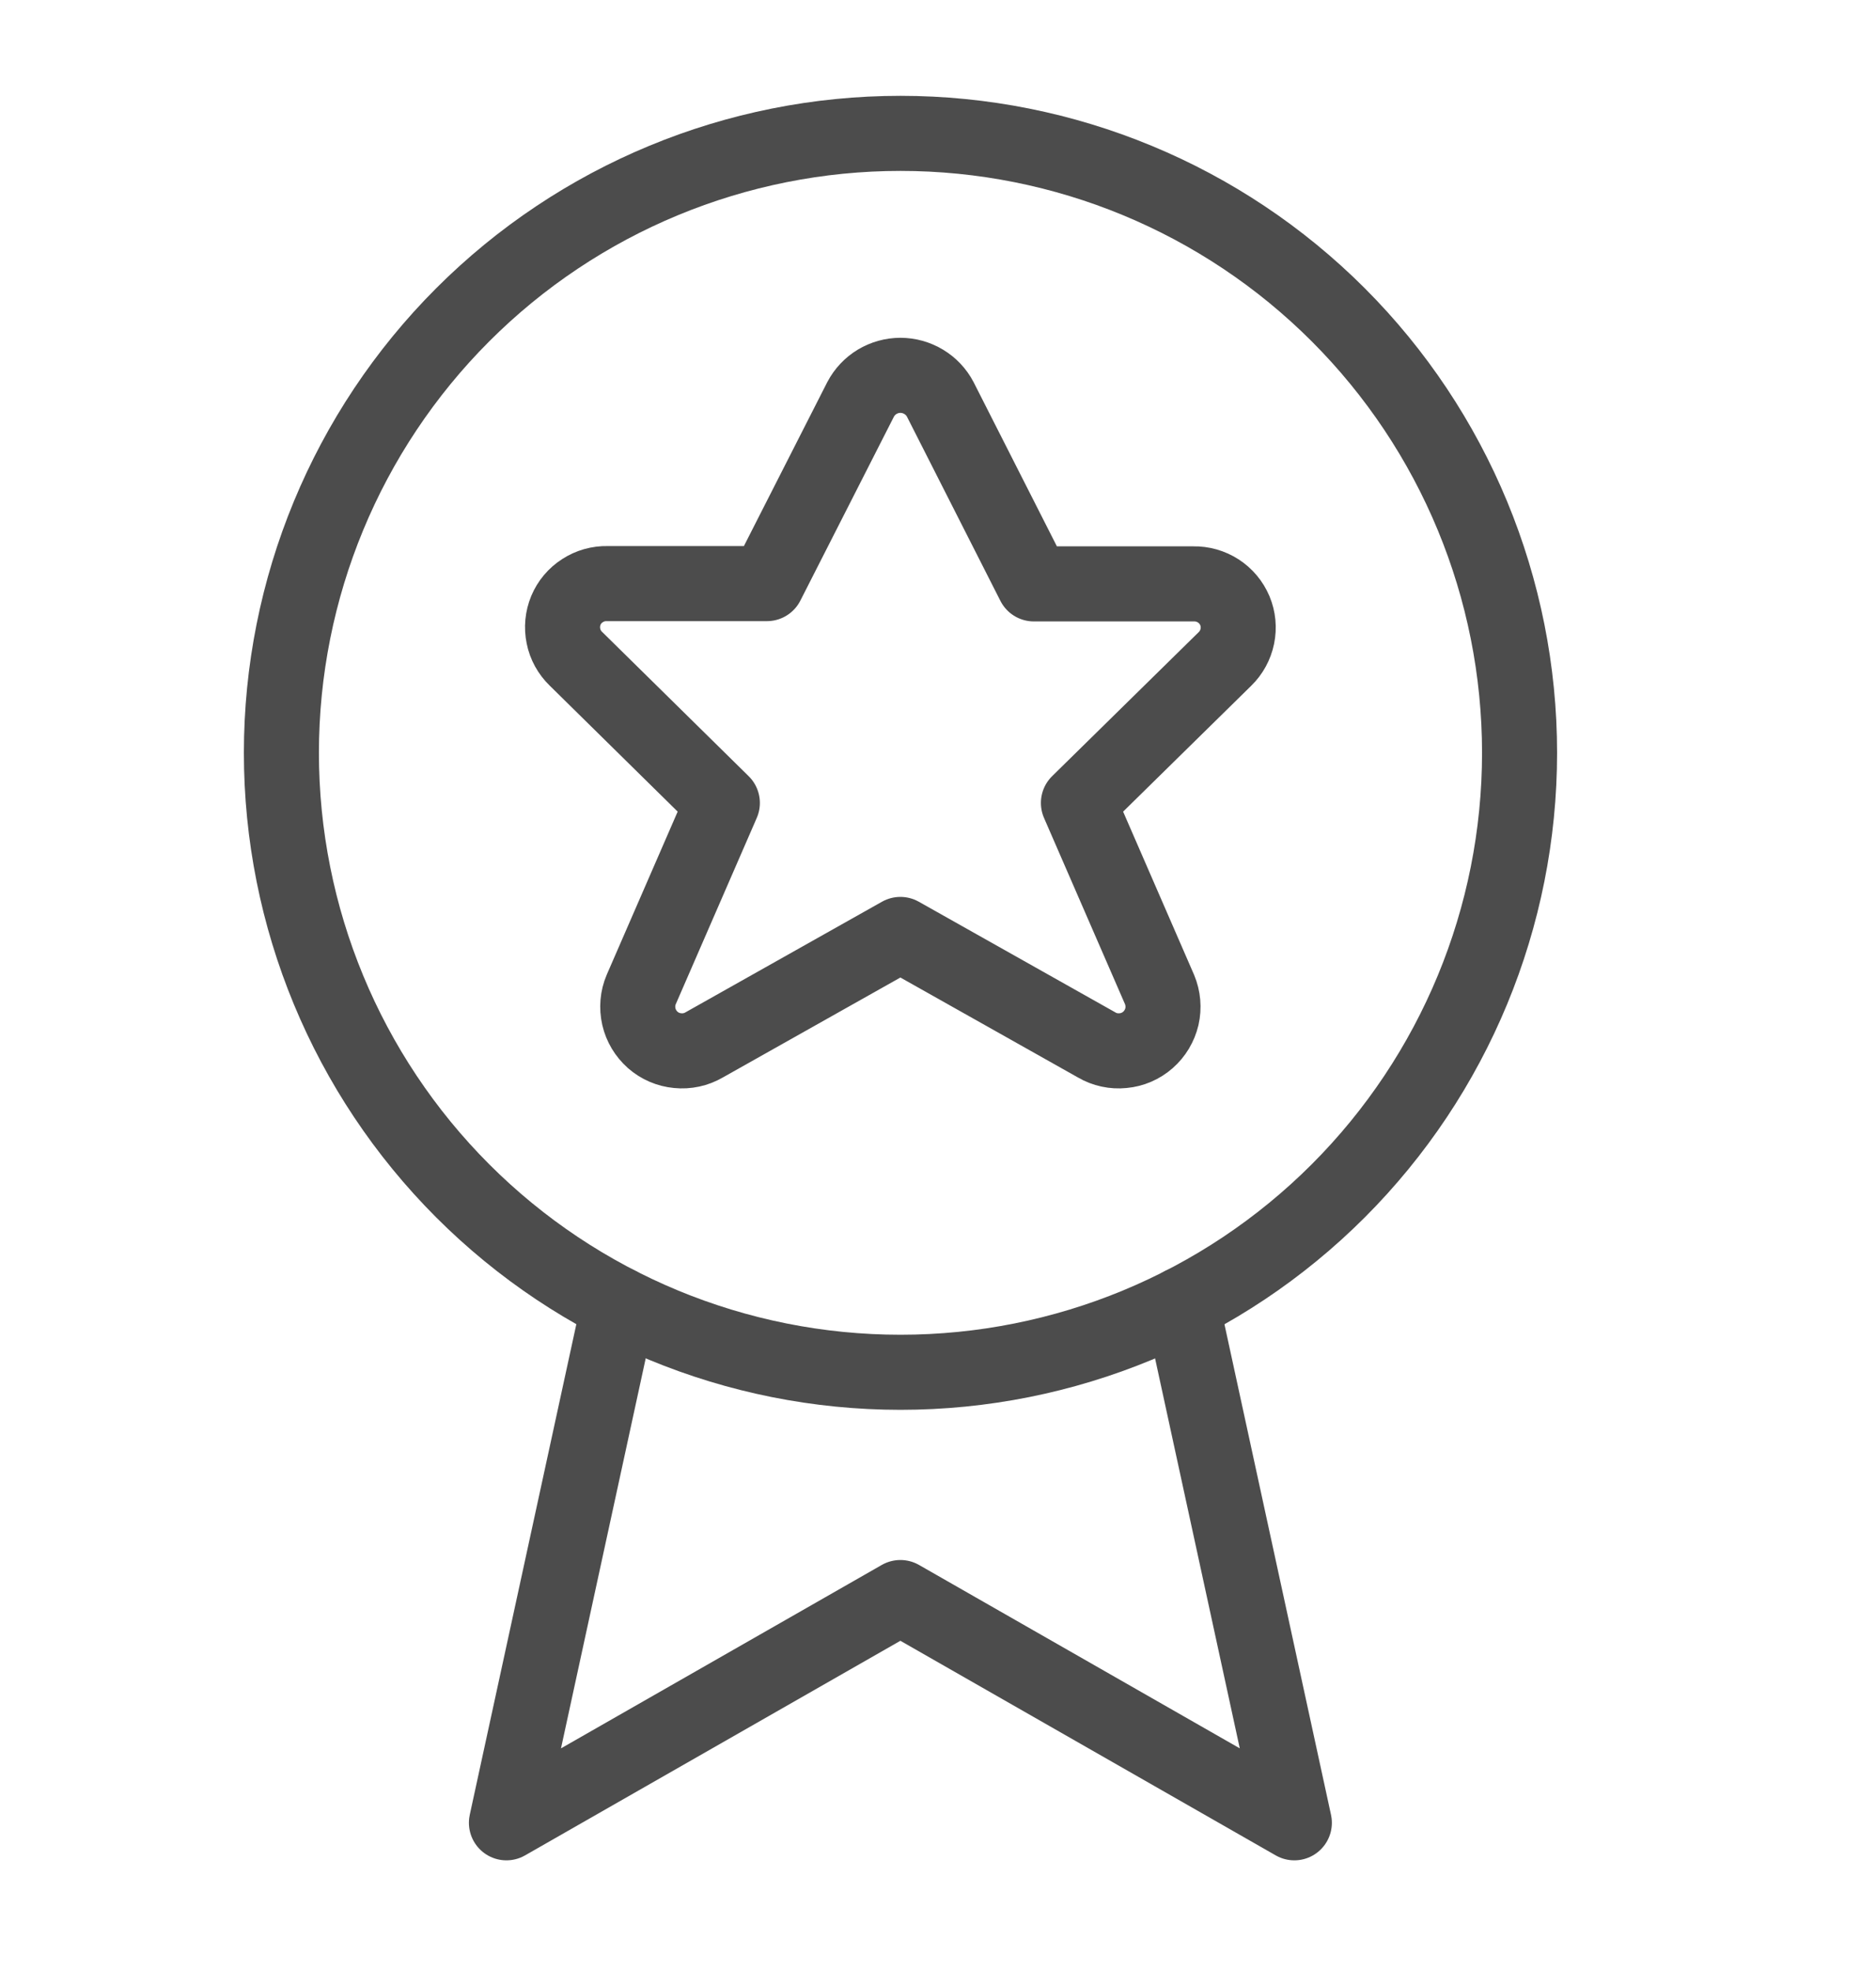
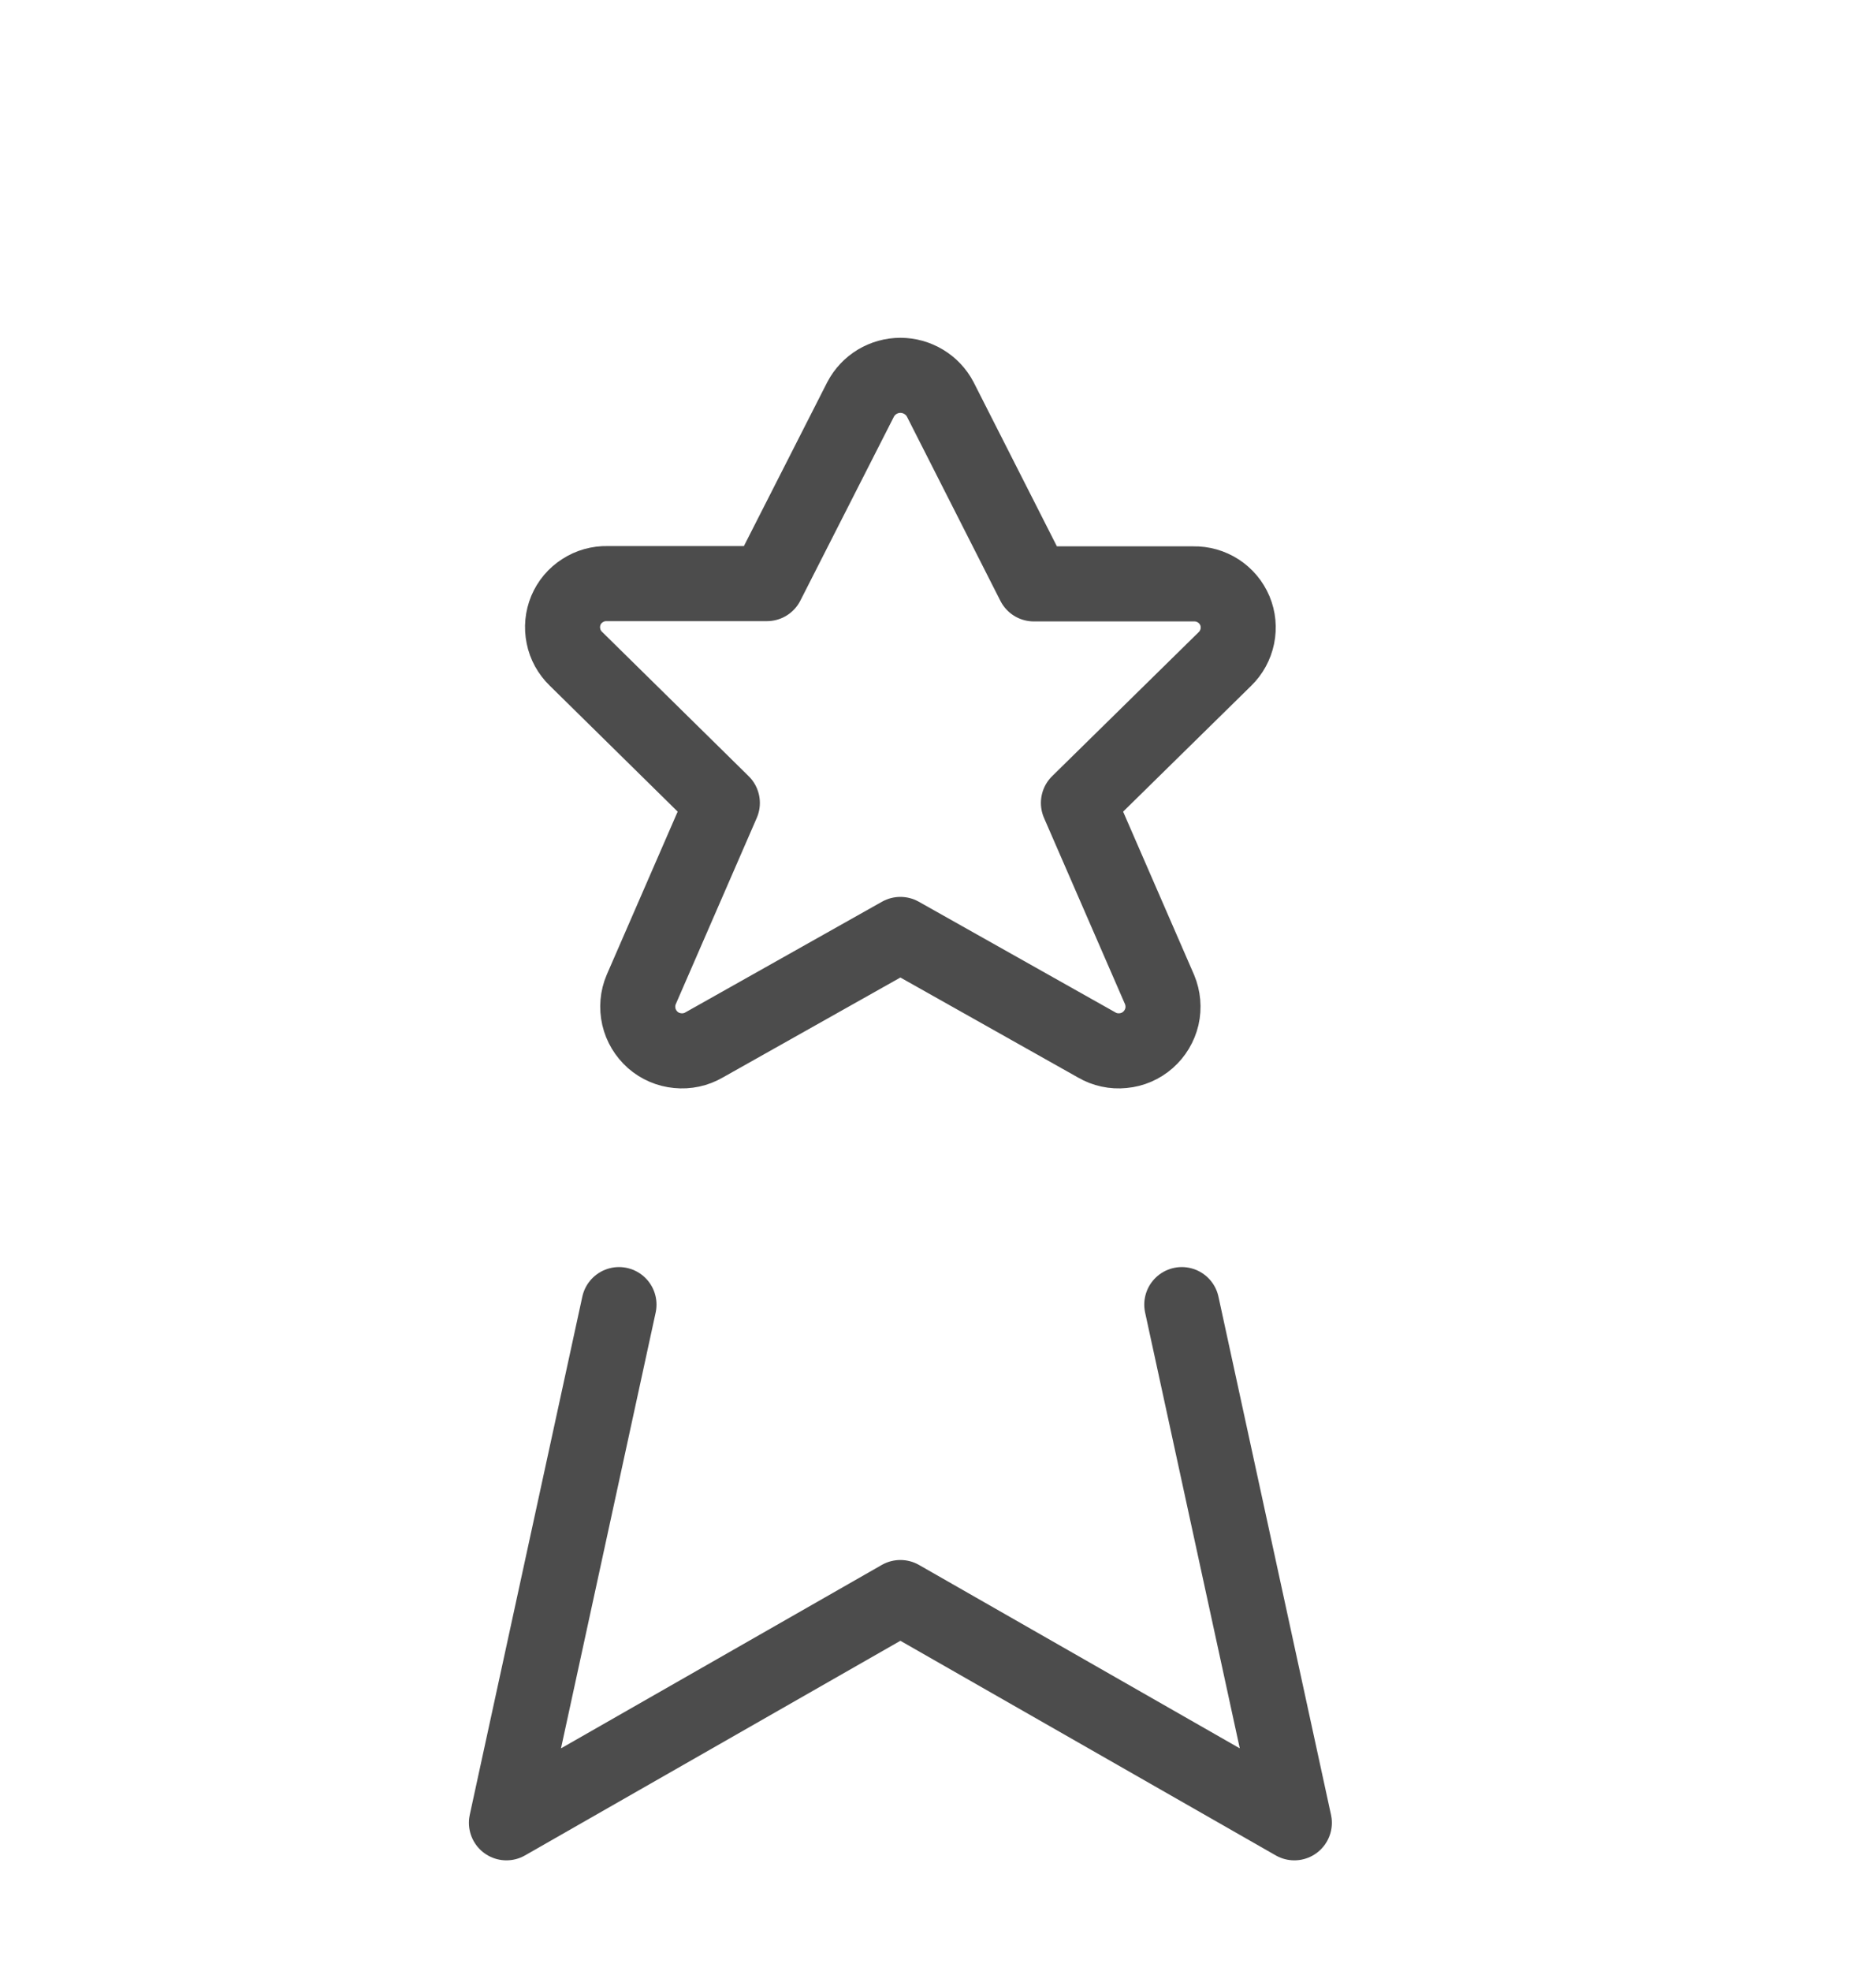
<svg xmlns="http://www.w3.org/2000/svg" fill="none" viewBox="0 0 20 21" height="21" width="20">
-   <path stroke-linejoin="round" stroke-linecap="round" stroke-width="0.8" stroke="#4C4C4C" d="M3 8.021C3 9.772 3.695 11.45 4.933 12.688C6.171 13.926 7.85 14.621 9.6 14.621C11.35 14.621 13.029 13.926 14.267 12.688C15.505 11.45 16.2 9.772 16.2 8.021C16.2 6.271 15.505 4.592 14.267 3.354C13.029 2.116 11.35 1.421 9.6 1.421C7.85 1.421 6.171 2.116 4.933 3.354C3.695 4.592 3 6.271 3 8.021Z" />
  <path stroke-linejoin="round" stroke-linecap="round" stroke-width="0.8" stroke="#4C4C4C" d="M12.599 13.9L13.799 19.421L9.599 17.021L5.399 19.421L6.599 13.9" />
  <path stroke-linejoin="round" stroke-linecap="round" stroke-width="0.8" stroke="#4C4C4C" d="M10.024 4.255L11.022 6.221H12.724C12.817 6.219 12.909 6.245 12.988 6.296C13.067 6.347 13.128 6.42 13.165 6.507C13.201 6.593 13.21 6.688 13.191 6.78C13.172 6.872 13.126 6.956 13.059 7.021L11.497 8.555L12.362 10.543C12.4 10.634 12.409 10.735 12.387 10.832C12.364 10.928 12.313 11.014 12.238 11.08C12.164 11.145 12.072 11.185 11.973 11.194C11.875 11.204 11.776 11.183 11.691 11.133L9.599 9.956L7.507 11.133C7.421 11.183 7.323 11.204 7.224 11.194C7.126 11.185 7.033 11.145 6.959 11.08C6.885 11.014 6.833 10.928 6.811 10.832C6.789 10.735 6.797 10.634 6.836 10.543L7.701 8.555L6.139 7.018C6.072 6.953 6.025 6.869 6.007 6.777C5.988 6.685 5.997 6.59 6.033 6.503C6.069 6.417 6.131 6.343 6.21 6.293C6.288 6.242 6.38 6.216 6.474 6.218H8.176L9.175 4.255C9.216 4.177 9.277 4.113 9.351 4.068C9.426 4.023 9.512 3.999 9.599 3.999C9.687 3.999 9.772 4.023 9.847 4.068C9.922 4.113 9.983 4.177 10.024 4.255Z" />
</svg>